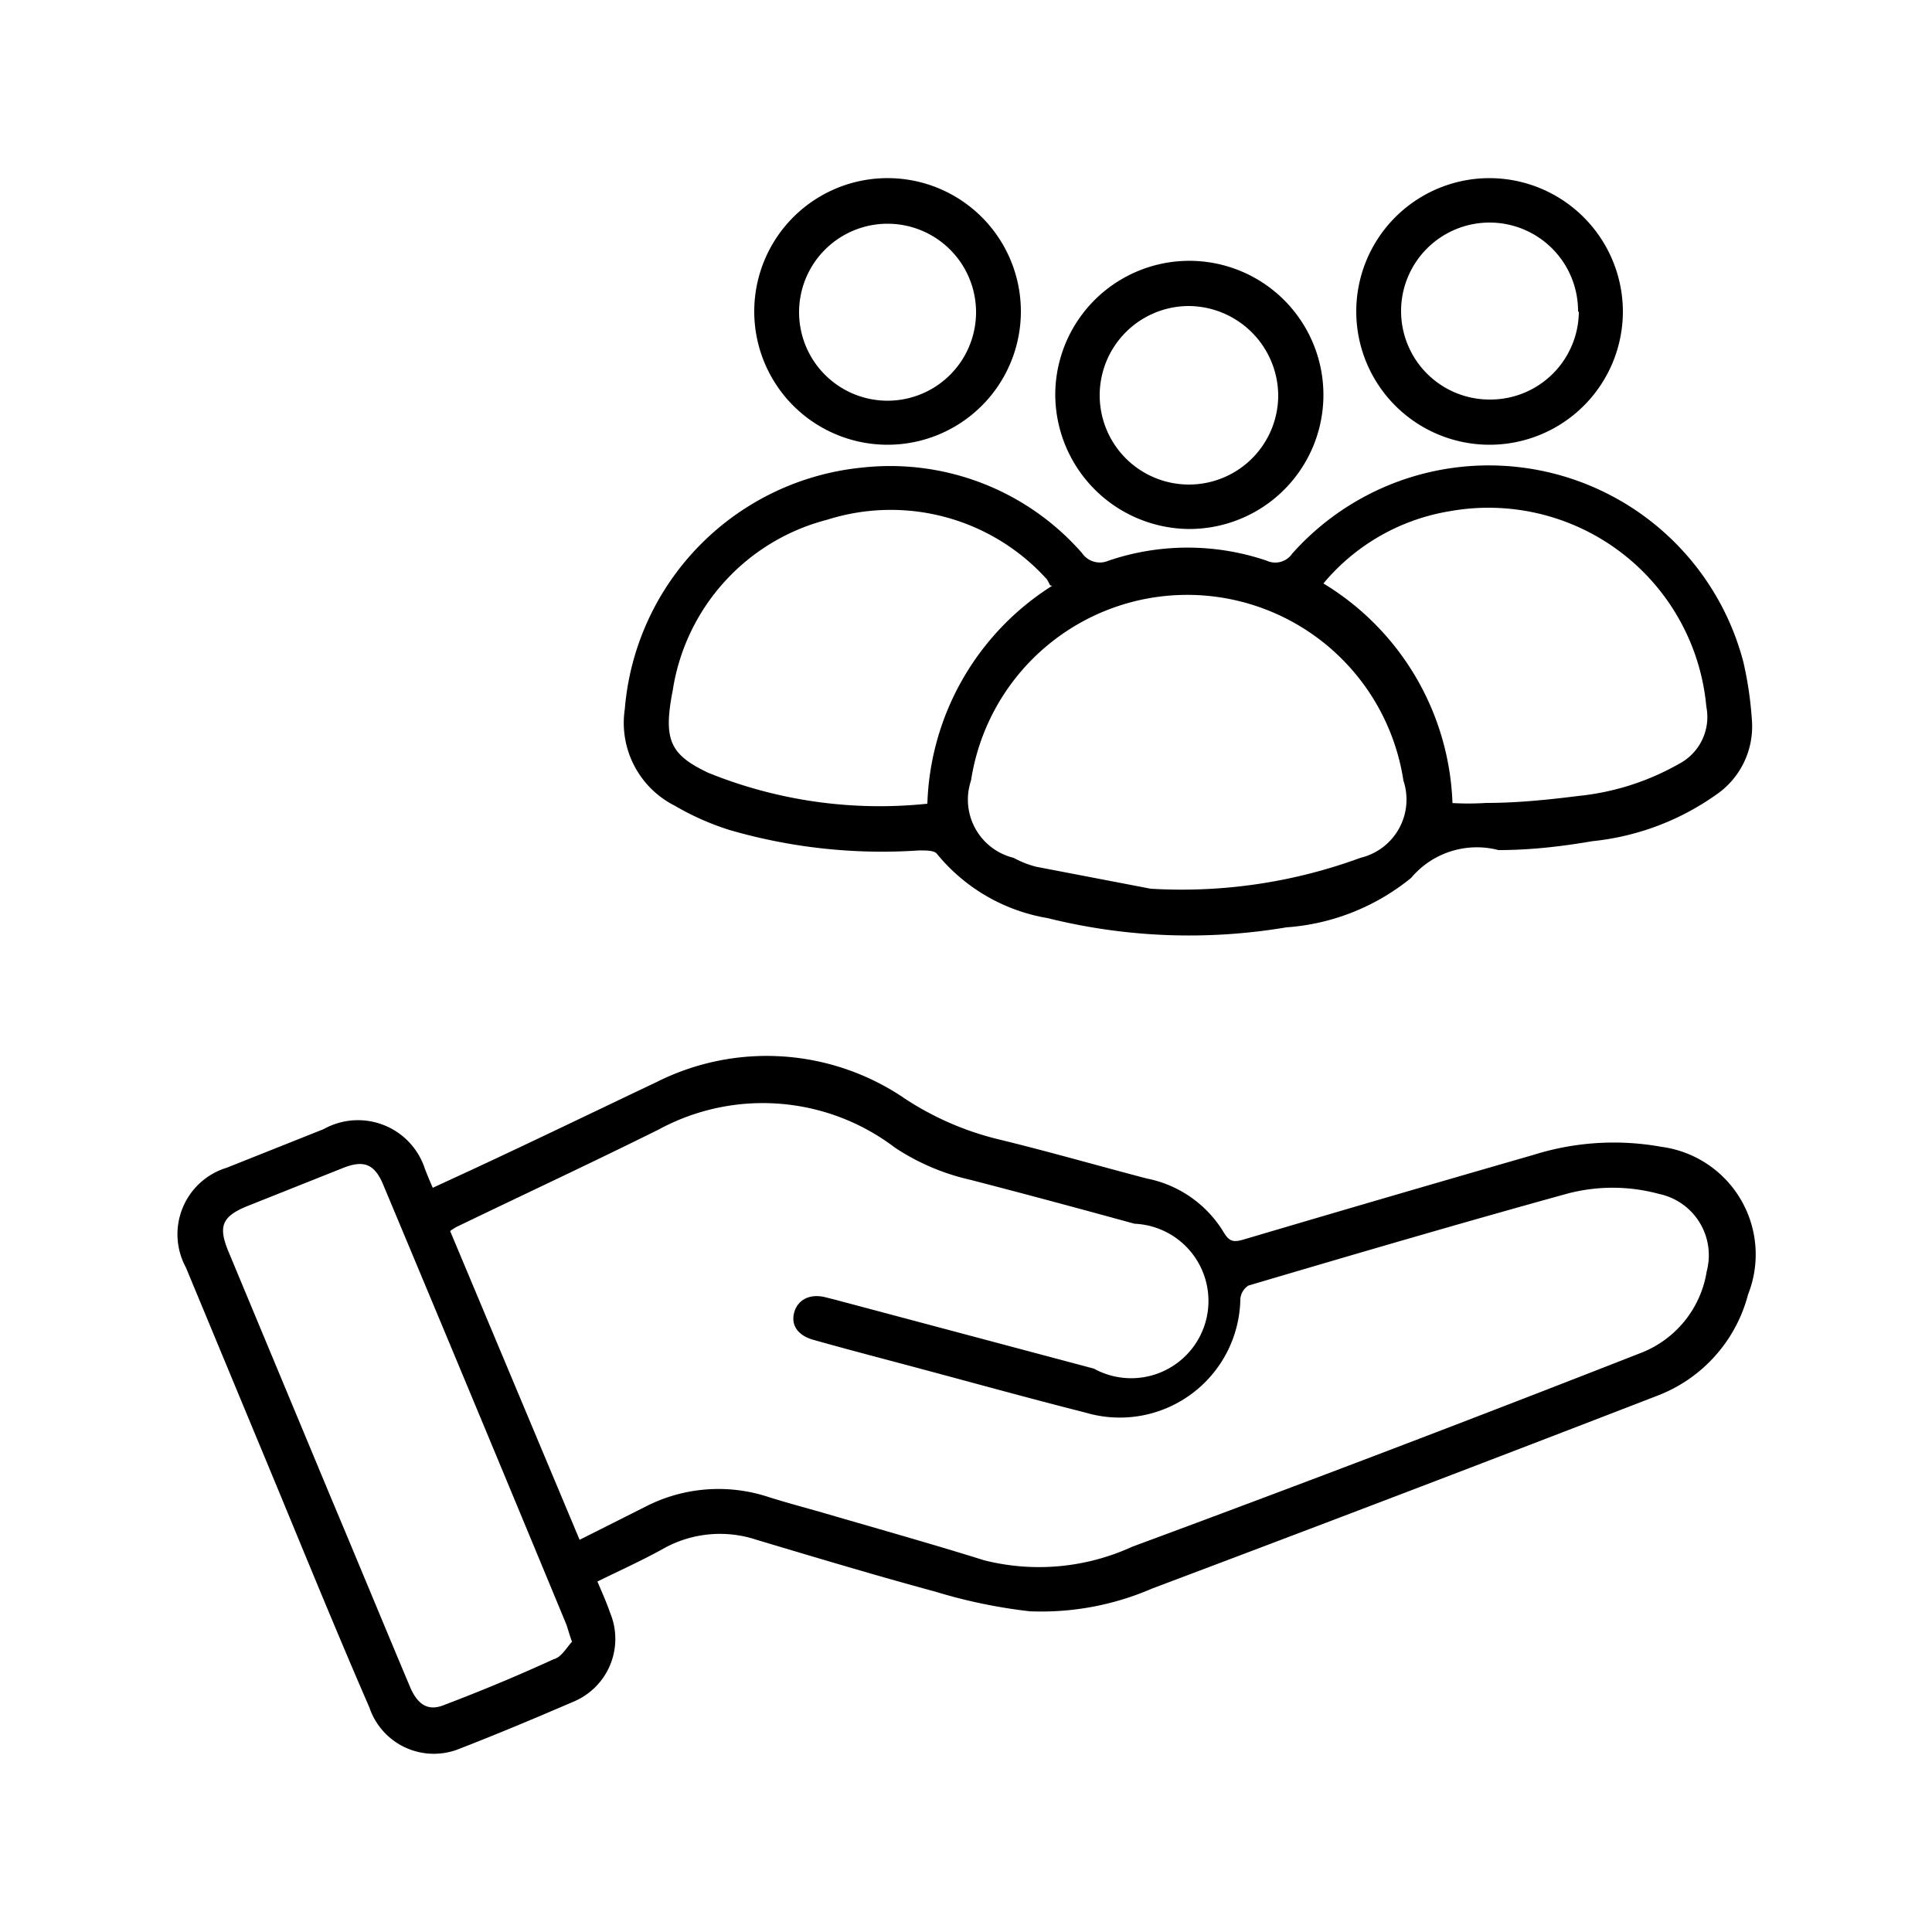
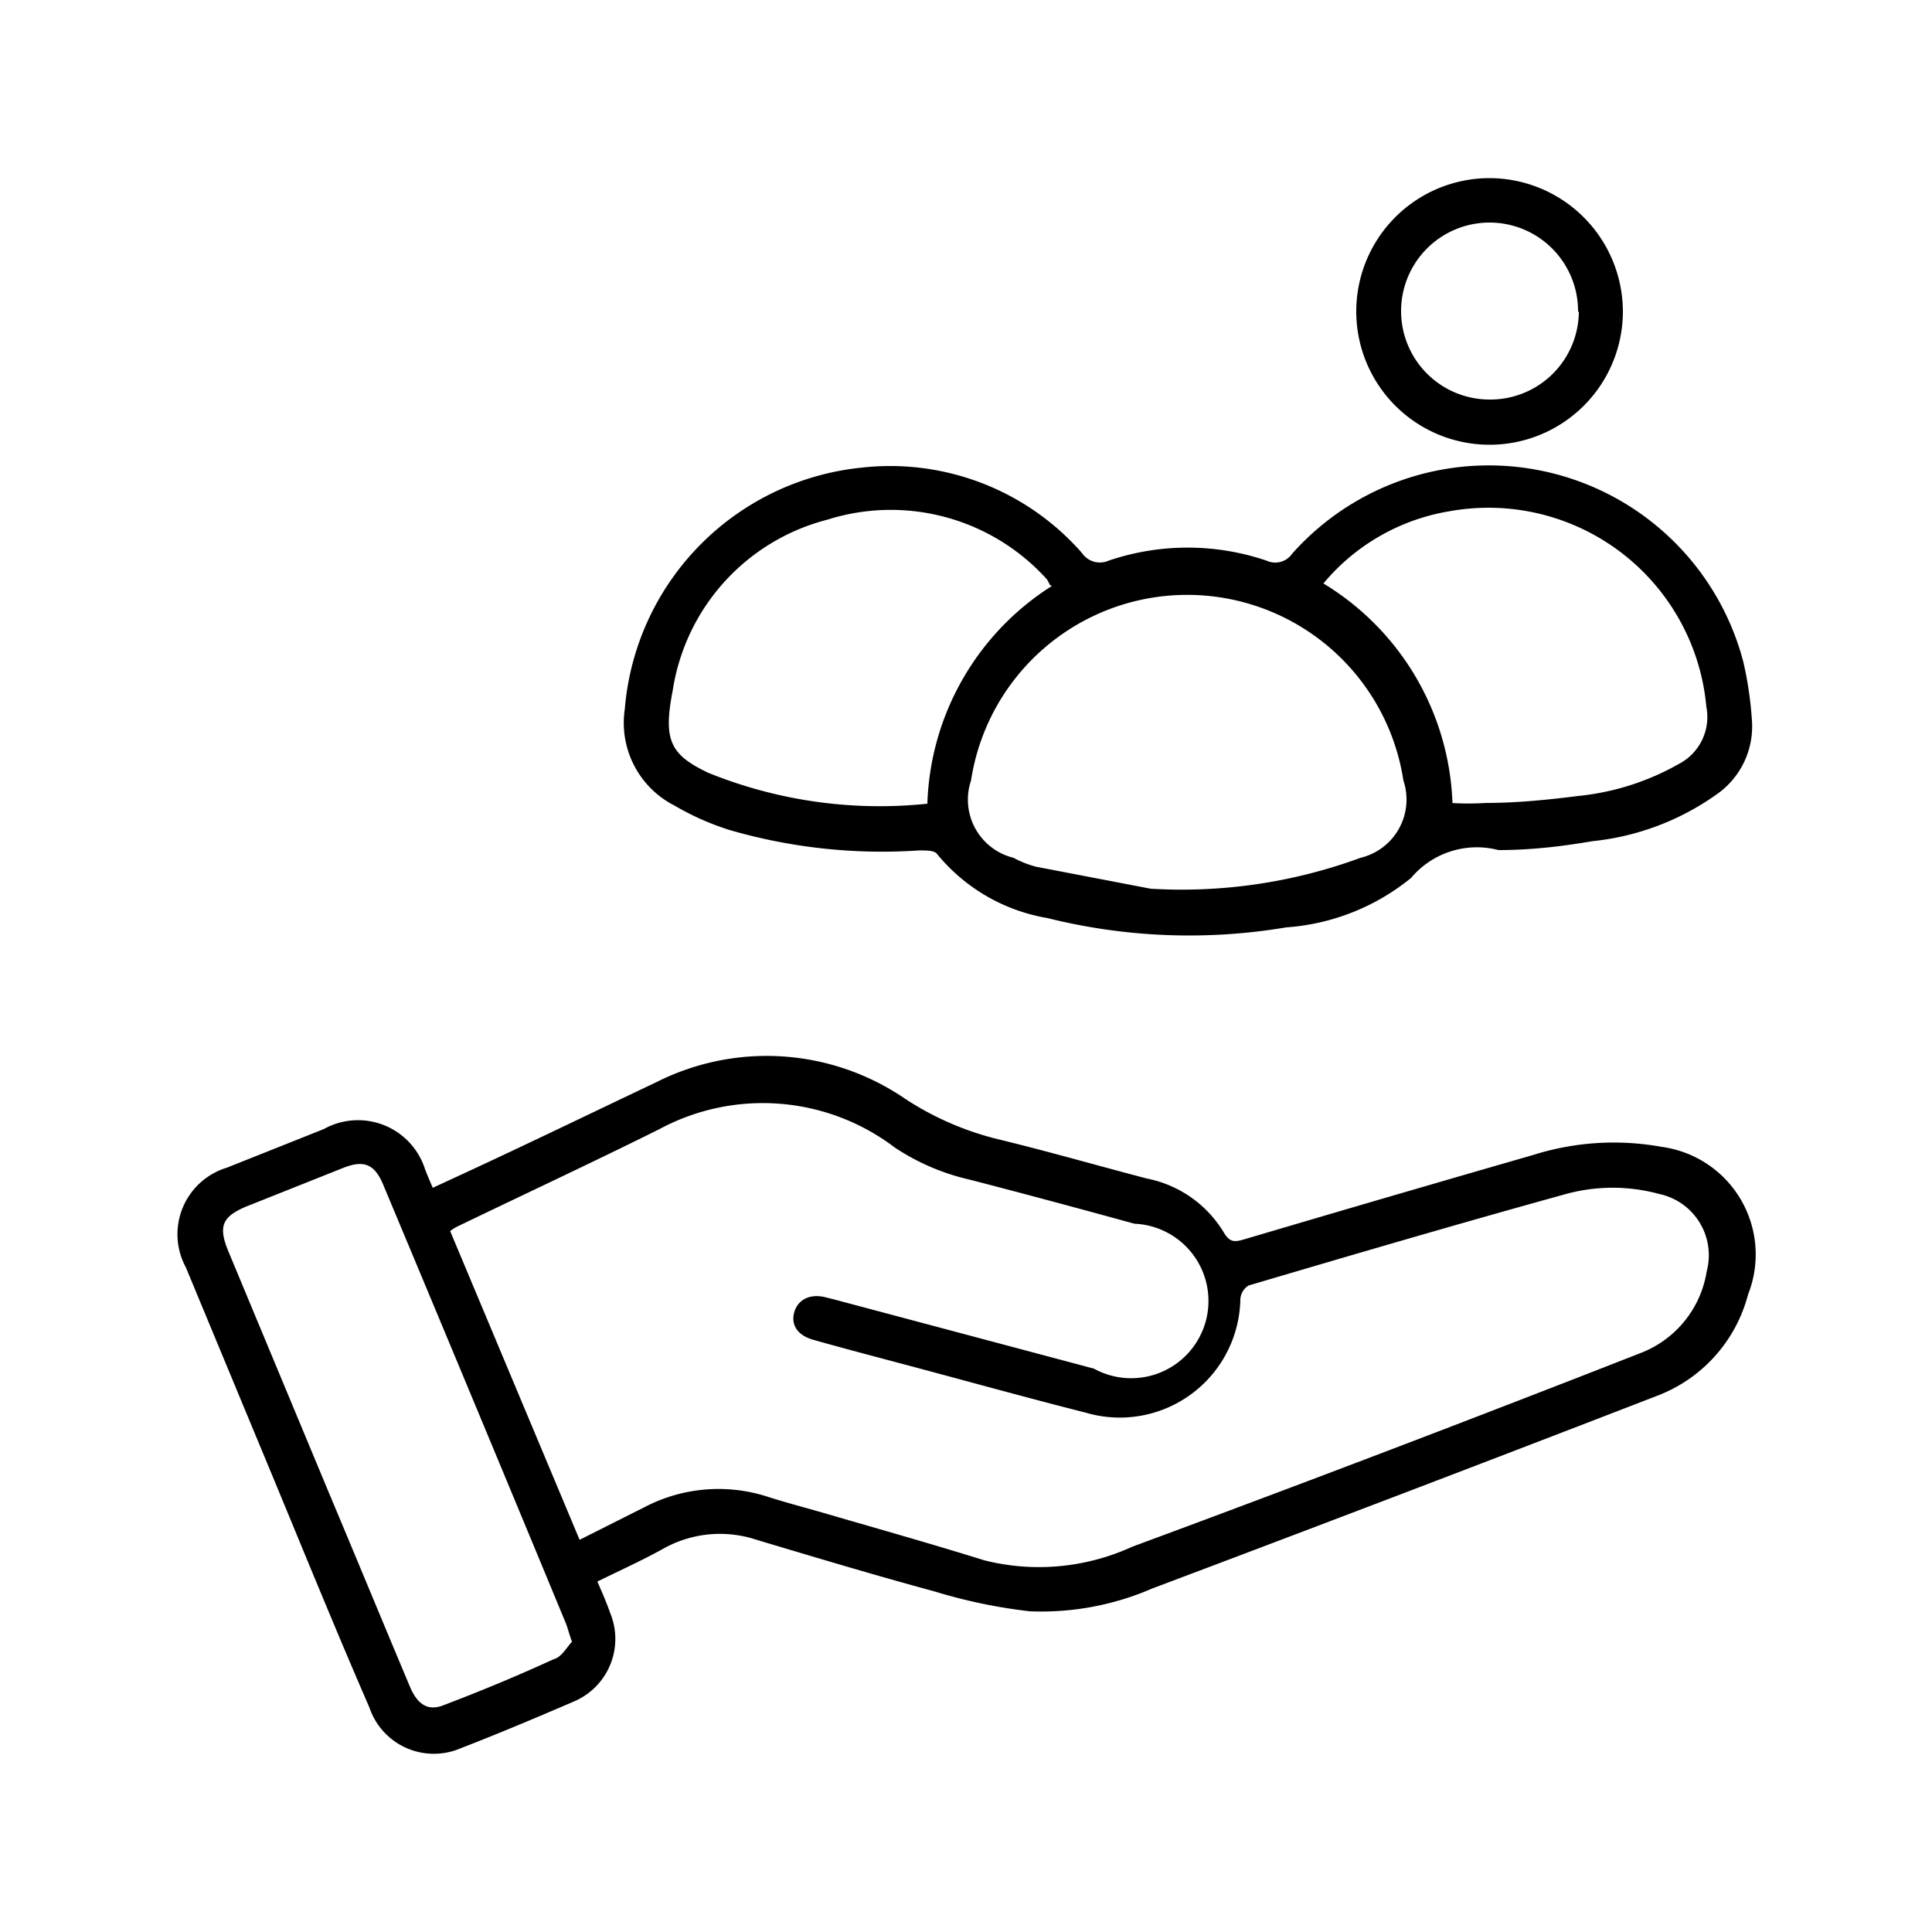
<svg xmlns="http://www.w3.org/2000/svg" id="Layer_1" data-name="Layer 1" viewBox="0 0 50 50">
  <path d="M15.46,40.93c.13.3.24.55.33.81a1.76,1.76,0,0,1-.95,2.3c-1,.43-1.95.83-2.93,1.21a1.76,1.76,0,0,1-2.35-1.06c-1-2.3-1.93-4.61-2.89-6.91L4.81,32.8a1.8,1.8,0,0,1,1.06-2.58l2.51-1A1.82,1.82,0,0,1,11,30.26c.06.15.12.3.2.48l1.06-.49C13.85,29.51,15.4,28.76,17,28a6.34,6.34,0,0,1,6.43.44,7.73,7.73,0,0,0,2.47,1.06c1.27.31,2.52.67,3.78,1a3,3,0,0,1,2,1.41c.14.23.26.24.5.17q3.75-1.11,7.5-2.19A6.93,6.93,0,0,1,43,29.68a2.81,2.81,0,0,1,2.24,3.82,3.84,3.84,0,0,1-2.32,2.61q-6.54,2.53-13.1,5a7.21,7.21,0,0,1-3.17.59,13.68,13.68,0,0,1-2.45-.51c-1.55-.42-3.08-.88-4.62-1.34a3,3,0,0,0-2.36.2C16.65,40.37,16.07,40.63,15.46,40.93ZM15,39.85,16.69,39a4.13,4.13,0,0,1,3.16-.27c.53.17,1.08.31,1.62.47,1.34.39,2.69.77,4,1.18a5.79,5.79,0,0,0,3.83-.35Q35.92,37.58,42.5,35a2.72,2.72,0,0,0,1.67-2.1,1.62,1.62,0,0,0-1.23-2,4.58,4.58,0,0,0-2.41,0c-2.75.76-5.48,1.56-8.22,2.37a.45.45,0,0,0-.21.36,3.12,3.12,0,0,1-4,2.93c-1.42-.36-2.83-.75-4.25-1.13-.93-.25-1.86-.49-2.78-.75-.42-.11-.6-.38-.52-.7s.38-.51.8-.41l.24.06,6.72,1.79a2,2,0,1,0,1.05-3.75c-1.42-.39-2.83-.77-4.26-1.14a5.84,5.84,0,0,1-1.94-.83,5.65,5.65,0,0,0-6.11-.47c-1.73.86-3.49,1.68-5.23,2.52a1.2,1.2,0,0,0-.17.11Zm-.2,2.63c-.08-.22-.11-.36-.16-.48Q12.3,36.35,9.93,30.69c-.23-.57-.51-.68-1.06-.46l-2.51,1c-.61.26-.71.51-.46,1.13l2.64,6.34c.69,1.64,1.37,3.29,2.06,4.93.2.49.48.66.88.5,1-.38,1.91-.76,2.85-1.19C14.53,42.89,14.66,42.64,14.81,42.48Z" />
  <path d="M38.78,22a2.22,2.22,0,0,0-2.26.72A5.75,5.75,0,0,1,33.29,24a15.14,15.14,0,0,1-6.18-.24,4.7,4.7,0,0,1-2.86-1.66c-.07-.1-.32-.09-.48-.09a14.15,14.15,0,0,1-4.89-.53,6.91,6.91,0,0,1-1.42-.63,2.4,2.4,0,0,1-1.29-2.5,6.84,6.84,0,0,1,6.15-6.25A6.6,6.6,0,0,1,28,14.31a.56.56,0,0,0,.69.2,6.36,6.36,0,0,1,4.09,0,.53.53,0,0,0,.66-.18,6.81,6.81,0,0,1,11.68,2.81,9.48,9.48,0,0,1,.22,1.51,2.14,2.14,0,0,1-.93,1.92,6.72,6.72,0,0,1-3.2,1.2C40.45,21.9,39.64,22,38.78,22Zm-9,1a13.41,13.41,0,0,0,5.43-.8,1.55,1.55,0,0,0,1.11-2,5.66,5.66,0,0,0-11.19,0,1.55,1.55,0,0,0,1.1,2,2.6,2.6,0,0,0,.58.23Zm-2.6-7.85L27.1,15a5.44,5.44,0,0,0-5.69-1.55,5.41,5.41,0,0,0-4,4.42c-.25,1.28-.07,1.66.92,2.13A11.82,11.82,0,0,0,24,20.8,6.93,6.93,0,0,1,27.23,15.16Zm10.36,5.63a7.24,7.24,0,0,0,.92,0c.79,0,1.59-.08,2.38-.18a6.6,6.6,0,0,0,2.61-.83,1.37,1.37,0,0,0,.71-1.48,5.66,5.66,0,0,0-6.64-5.06,5.39,5.39,0,0,0-3.27,1.87A6.93,6.93,0,0,1,37.59,20.79Z" />
-   <path d="M27.31,10.2a3.47,3.47,0,1,1,3.44,3.49A3.49,3.49,0,0,1,27.31,10.2Zm3.44-2.28a2.31,2.31,0,1,0,2.33,2.3A2.33,2.33,0,0,0,30.75,7.92Z" />
-   <path d="M26.42,8.06A3.45,3.45,0,1,1,23,4.61,3.45,3.45,0,0,1,26.42,8.06Zm-1.16,0A2.29,2.29,0,1,0,23,10.37,2.29,2.29,0,0,0,25.26,8.08Z" />
  <path d="M42,8.05a3.45,3.45,0,1,1-3.46-3.44A3.46,3.46,0,0,1,42,8.05Zm-1.16,0a2.29,2.29,0,1,0-2.28,2.29A2.29,2.29,0,0,0,40.86,8.08Z" />
</svg>